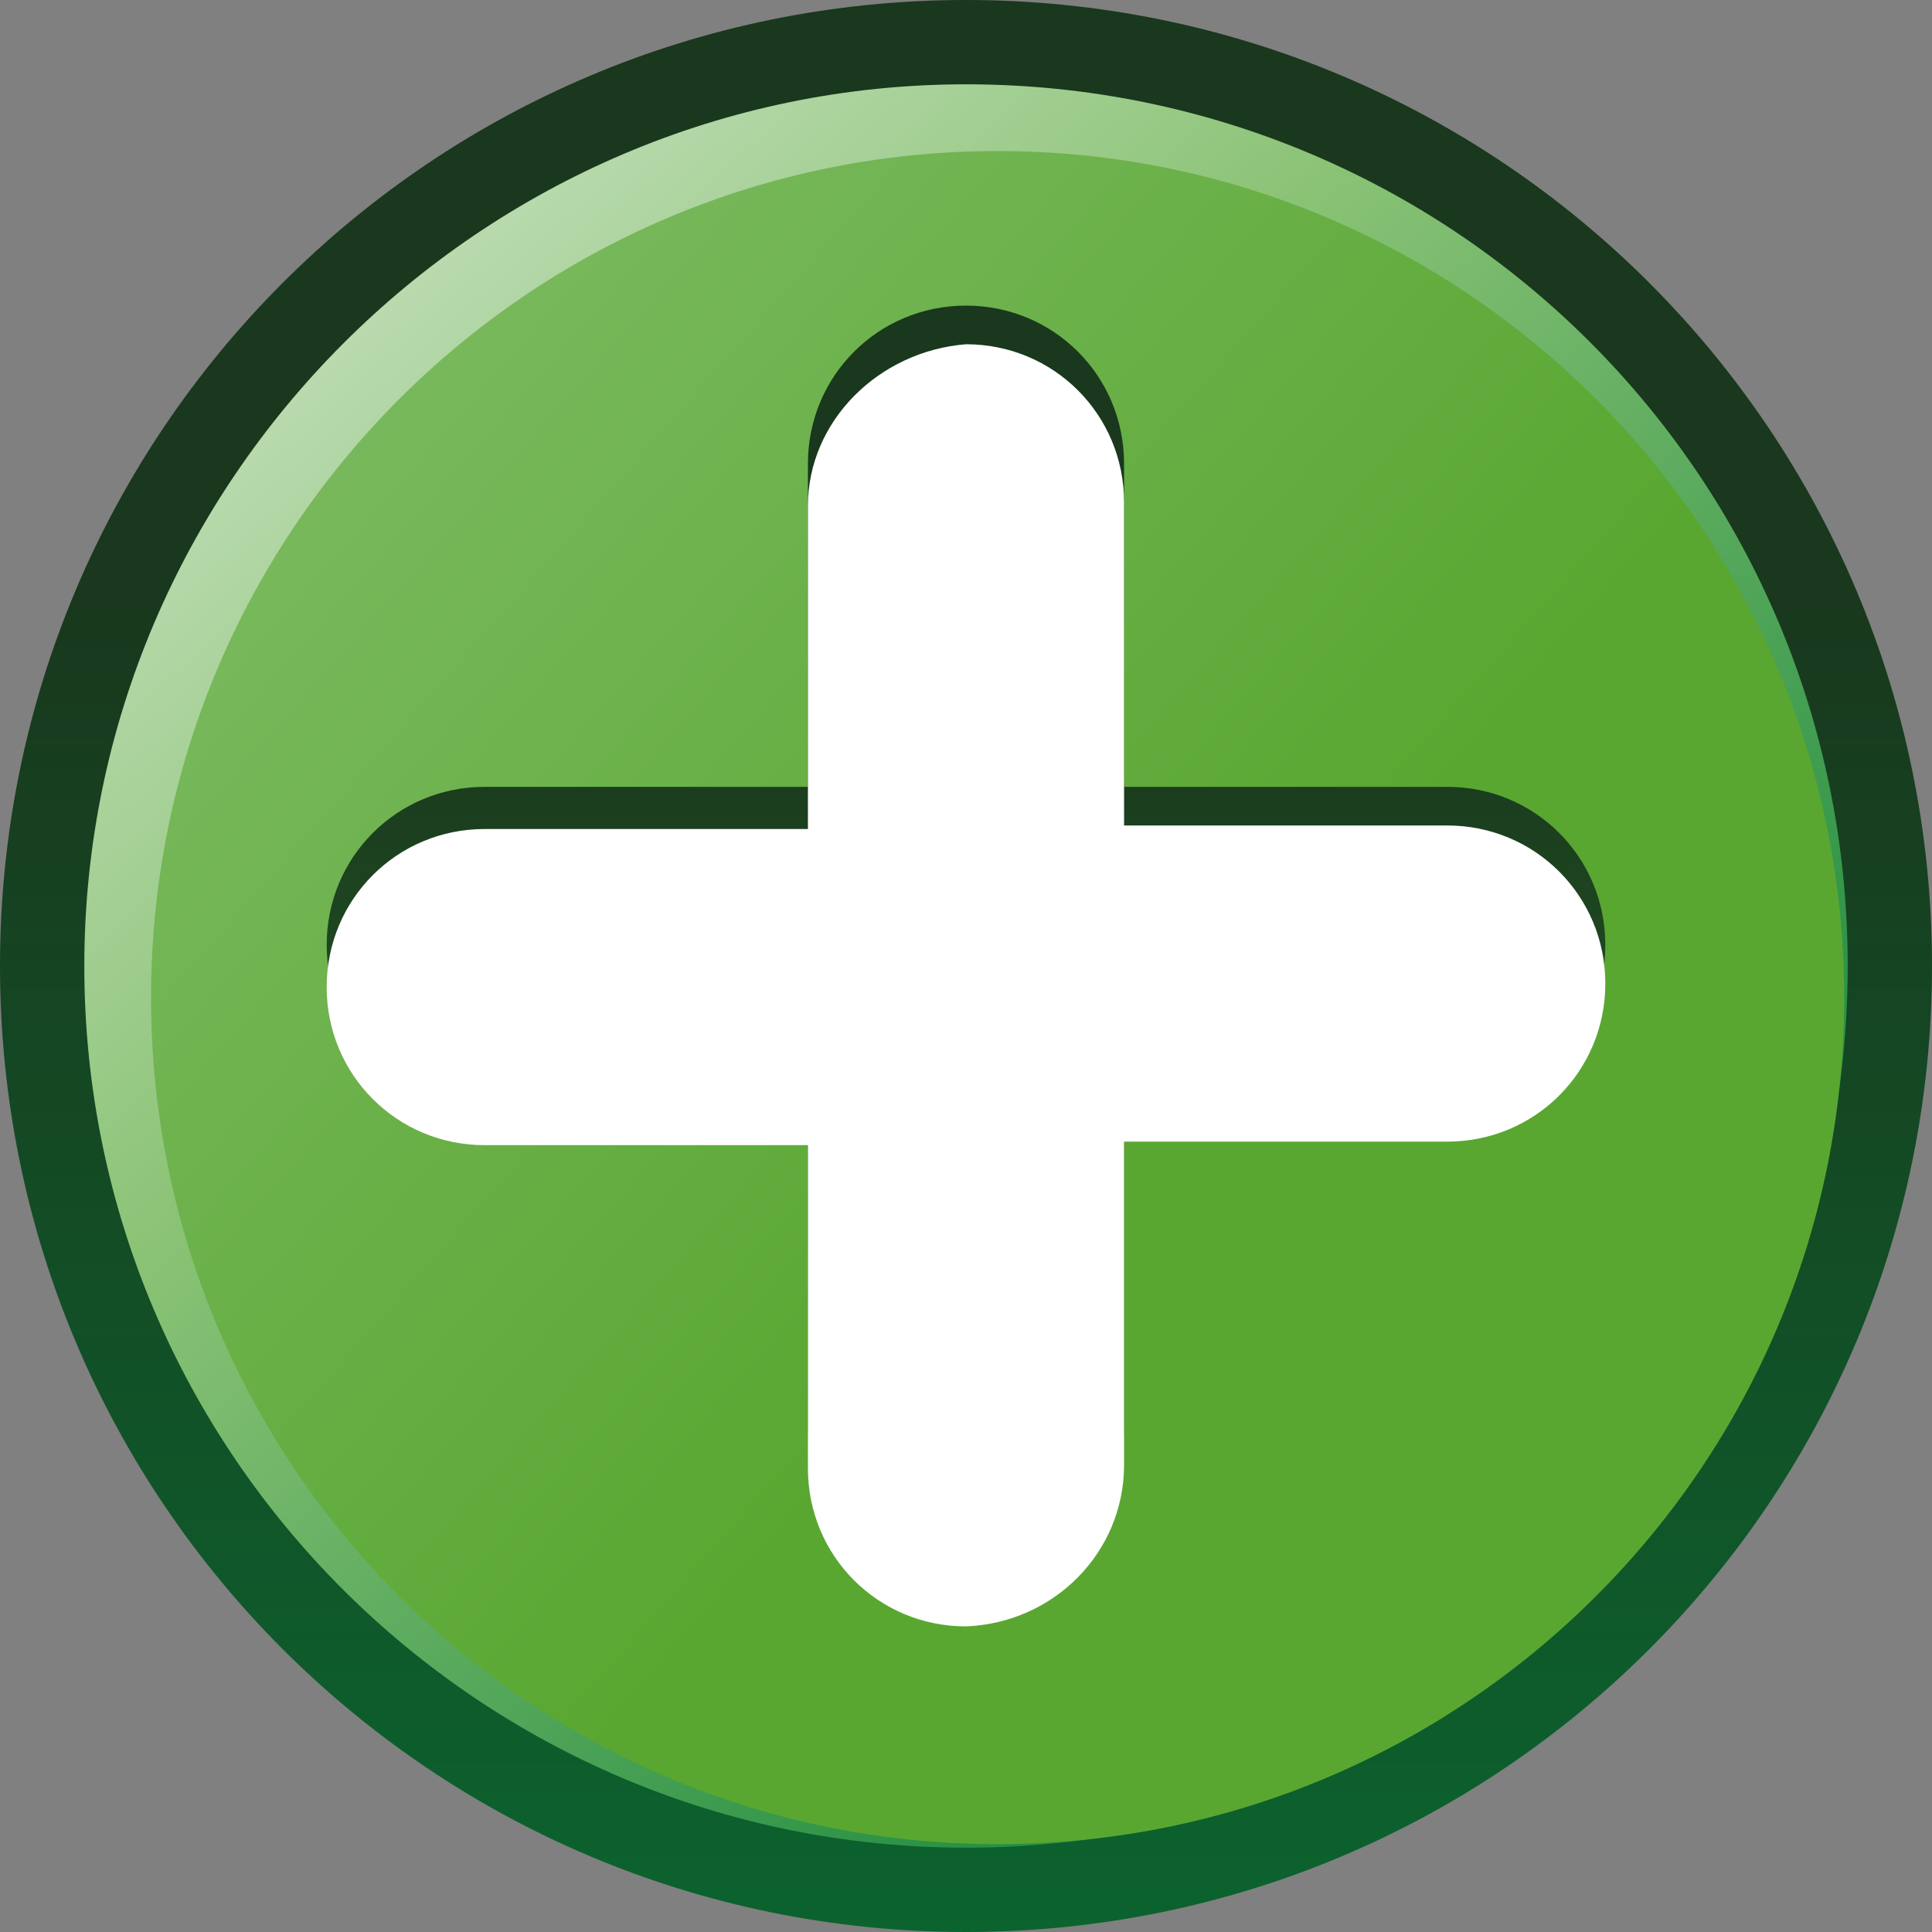
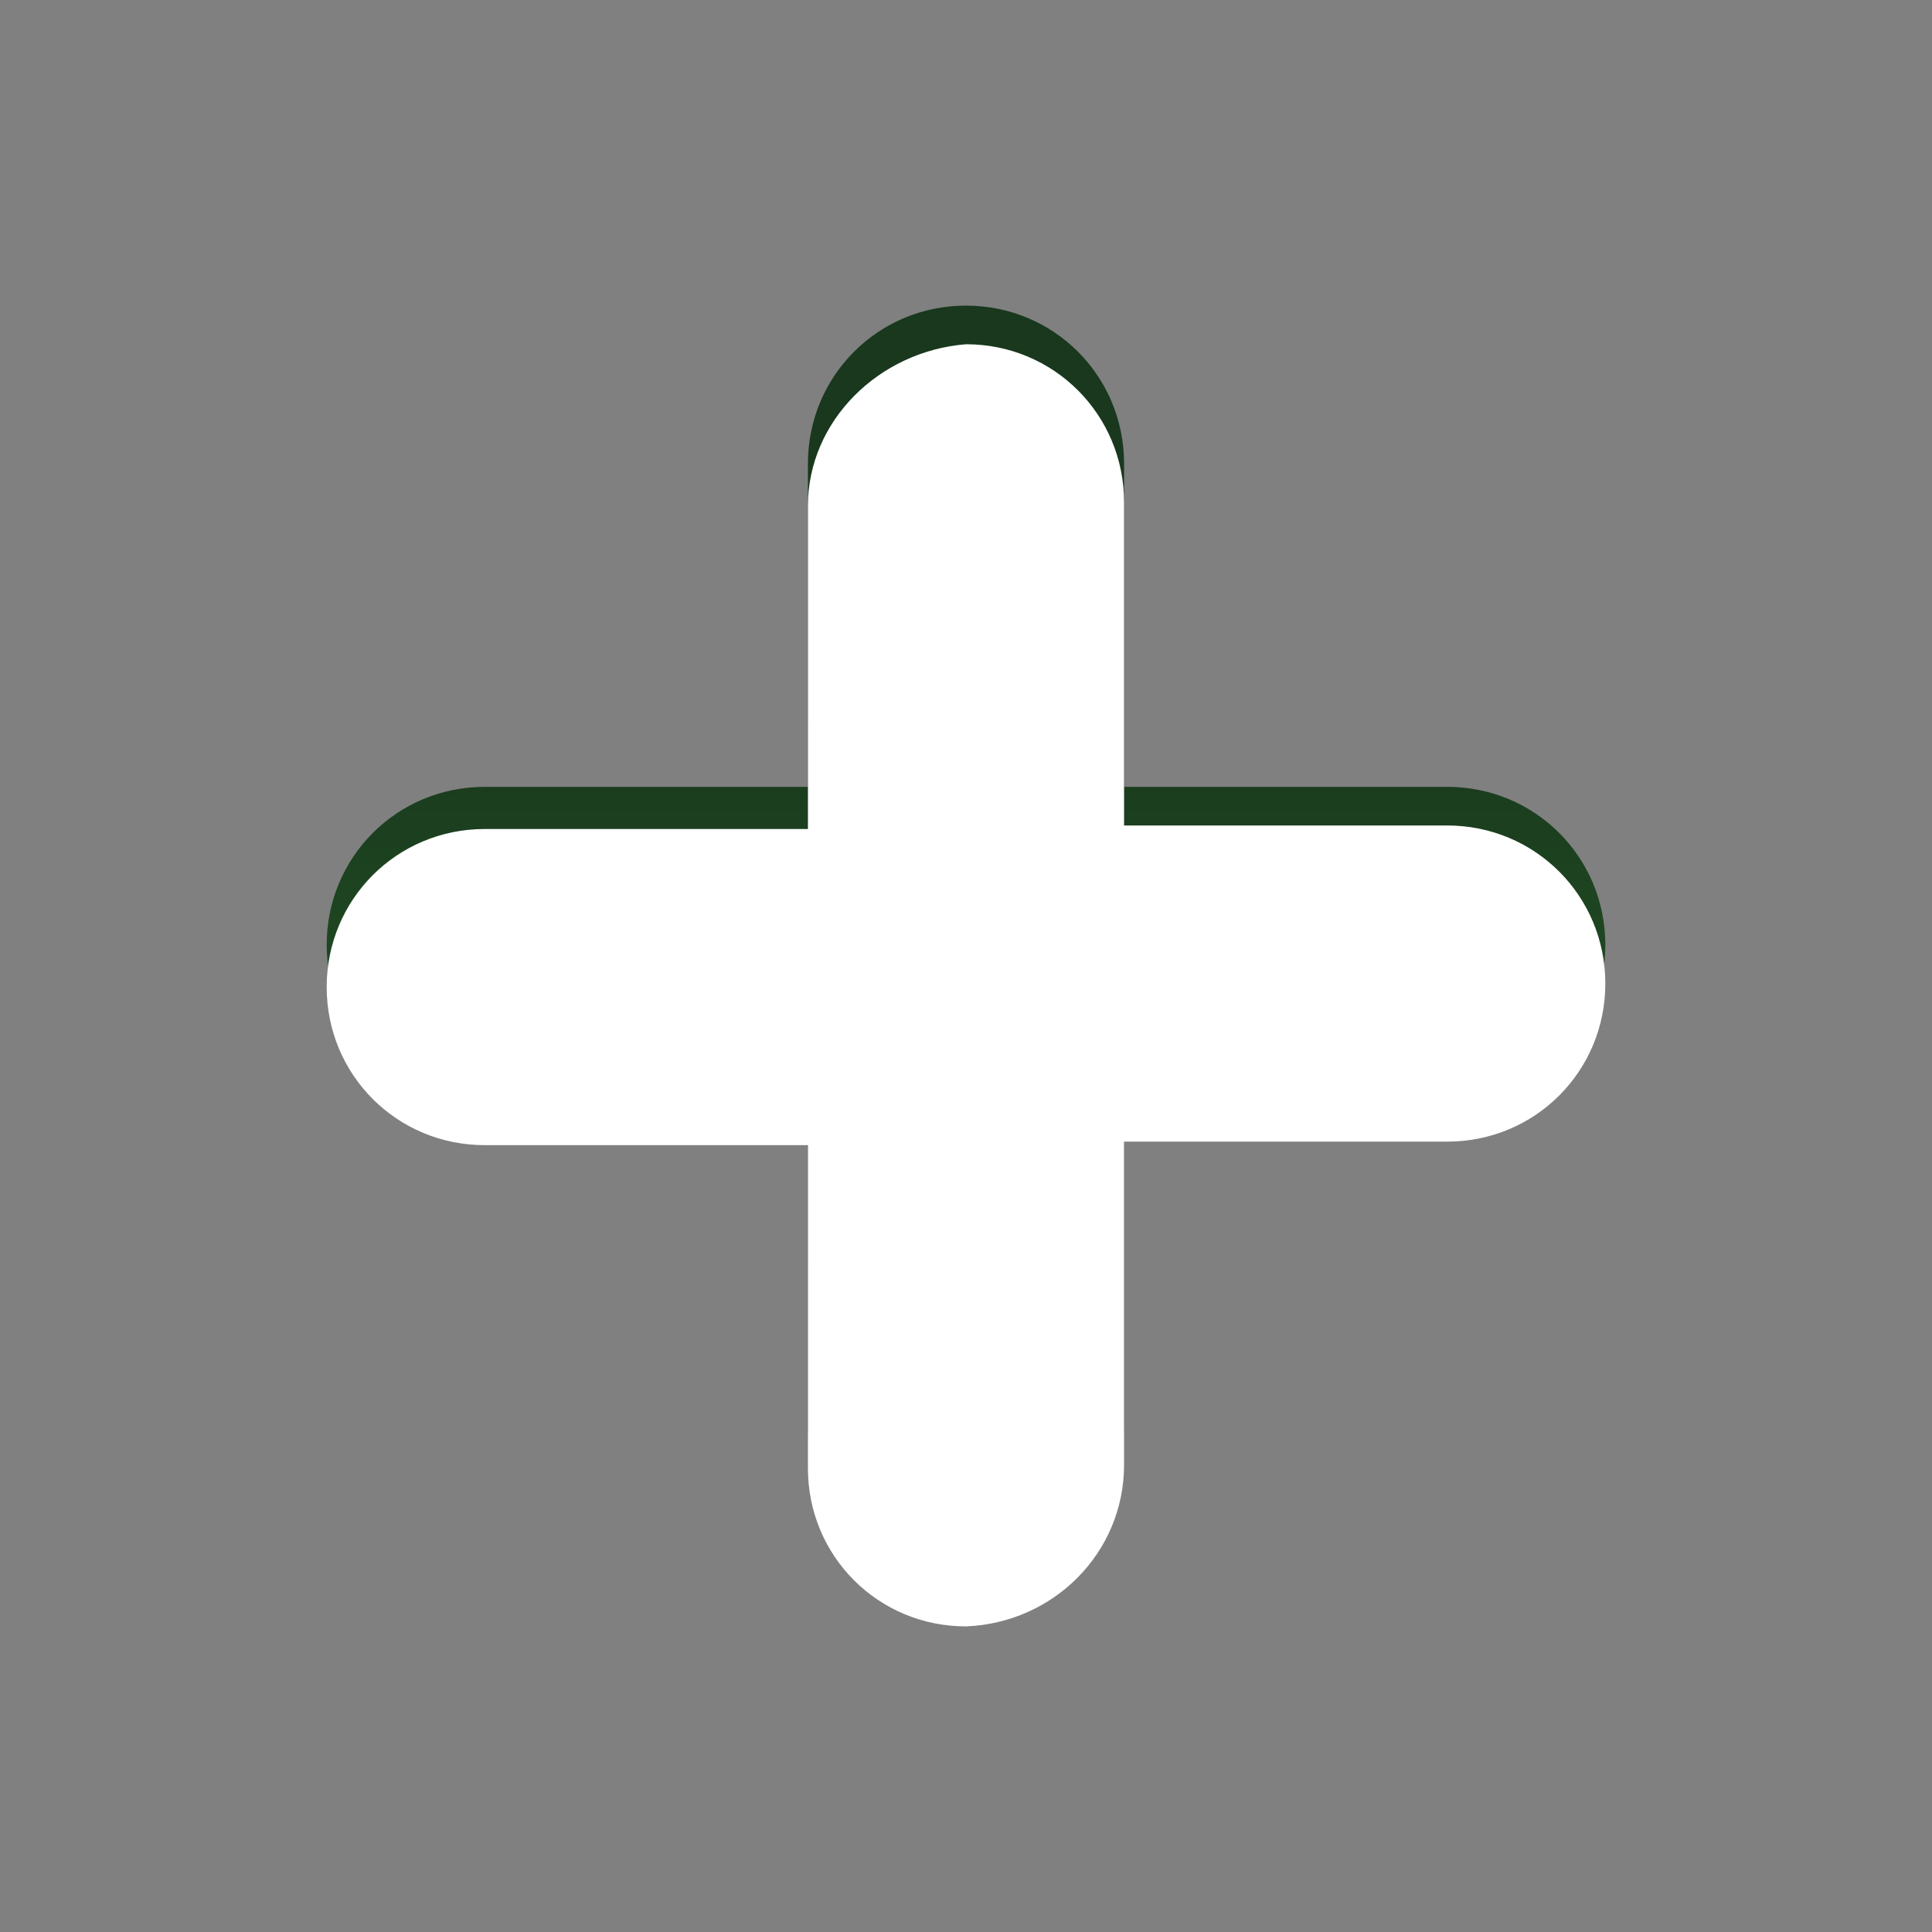
<svg xmlns="http://www.w3.org/2000/svg" version="1.1" id="Ebene_1" x="0" y="0" viewBox="0 0 55 55" style="enable-background:new 0 0 55 55" xml:space="preserve">
  <rect x="0" y="0" width="55" height="55" fill="#808080" stroke="none" />
  <style />
  <linearGradient id="SVGID_1_" gradientUnits="userSpaceOnUse" x1="-208.29" y1="356.005" x2="-206.148" y2="356.005" gradientTransform="matrix(0 33.056 33.056 0 -11740.69 6901.882)">
    <stop offset="0" style="stop-color:#19381d" />
    <stop offset=".006" style="stop-color:#19381d" />
    <stop offset="1" style="stop-color:#00873d" />
  </linearGradient>
-   <path d="M27.5 0C42.7 0 55 12.3 55 27.5S42.7 55 27.5 55 0 42.7 0 27.5 12.3 0 27.5 0z" style="fill:url(#SVGID_1_)" />
  <linearGradient id="SVGID_00000093144081041038368200000013746646799928595895_" gradientUnits="userSpaceOnUse" x1="-157.935" y1="441.904" x2="-155.792" y2="441.904" gradientTransform="scale(-29.763 29.763) rotate(-47.569 -579.199 44.452)">
    <stop offset="0" style="stop-color:#0c8236" />
    <stop offset=".051" style="stop-color:#0c8236" />
    <stop offset=".635" style="stop-color:#8bc376" />
    <stop offset="1" style="stop-color:#d1e6cb" />
  </linearGradient>
-   <path style="fill-rule:evenodd;clip-rule:evenodd;fill:url(#SVGID_00000093144081041038368200000013746646799928595895_)" d="M27.5 2.4c13.9 0 25.1 11.2 25.1 25.1 0 13.9-11.2 25.1-25.1 25.1-13.8 0-25.1-11.2-25.1-25.1 0-13.8 11.3-25.1 25.1-25.1z" />
  <linearGradient id="SVGID_00000047052278139926234950000006668468580115009709_" gradientUnits="userSpaceOnUse" x1="-169.3" y1="427.511" x2="-167.156" y2="427.511" gradientTransform="scale(-43.547 43.547) rotate(-41.829 -643.094 -5.579)">
    <stop offset="0" style="stop-color:#59a731" />
    <stop offset=".292" style="stop-color:#59a731" />
    <stop offset=".809" style="stop-color:#8bc376" />
    <stop offset="1" style="stop-color:#fff" />
  </linearGradient>
-   <path style="fill-rule:evenodd;clip-rule:evenodd;fill:url(#SVGID_00000047052278139926234950000006668468580115009709_)" d="M28.4 4.3c13.3 0 24.1 10.8 24.1 24.1S41.7 52.5 28.4 52.5 4.3 41.7 4.3 28.4 15.1 4.3 28.4 4.3z" />
  <linearGradient id="SVGID_00000144322078670147782970000006254291005043114127_" gradientUnits="userSpaceOnUse" x1="-212.049" y1="329.977" x2="-209.907" y2="329.977" gradientTransform="matrix(0 21.767 21.767 0 -7155.035 4635.28)">
    <stop offset="0" style="stop-color:#19381d" />
    <stop offset=".006" style="stop-color:#19381d" />
    <stop offset="1" style="stop-color:#3b9636" />
  </linearGradient>
  <path style="fill:url(#SVGID_00000144322078670147782970000006254291005043114127_)" d="M32 40.6v-9.2h9.2c2.5 0 4.5-2 4.5-4.5s-2-4.5-4.5-4.5H32v-9.2c0-2.5-2-4.5-4.5-4.5s-4.5 2-4.5 4.5v9.2h-9.2c-2.5 0-4.5 2-4.5 4.5s2 4.5 4.5 4.5H23v9.2c0 2.5 2 4.5 4.5 4.5C30 45 32 43 32 40.6z" />
  <path d="M32 41.7v-9.2h9.2c2.5 0 4.5-2 4.5-4.5s-2-4.5-4.5-4.5H32v-9.2c0-2.5-2-4.5-4.5-4.5C25 10 23 12 23 14.4v9.2h-9.2c-2.5 0-4.5 2-4.5 4.5s2 4.5 4.5 4.5H23v9.2c0 2.5 2 4.5 4.5 4.5 2.5-.1 4.5-2.1 4.5-4.6z" style="fill:#fff" />
</svg>